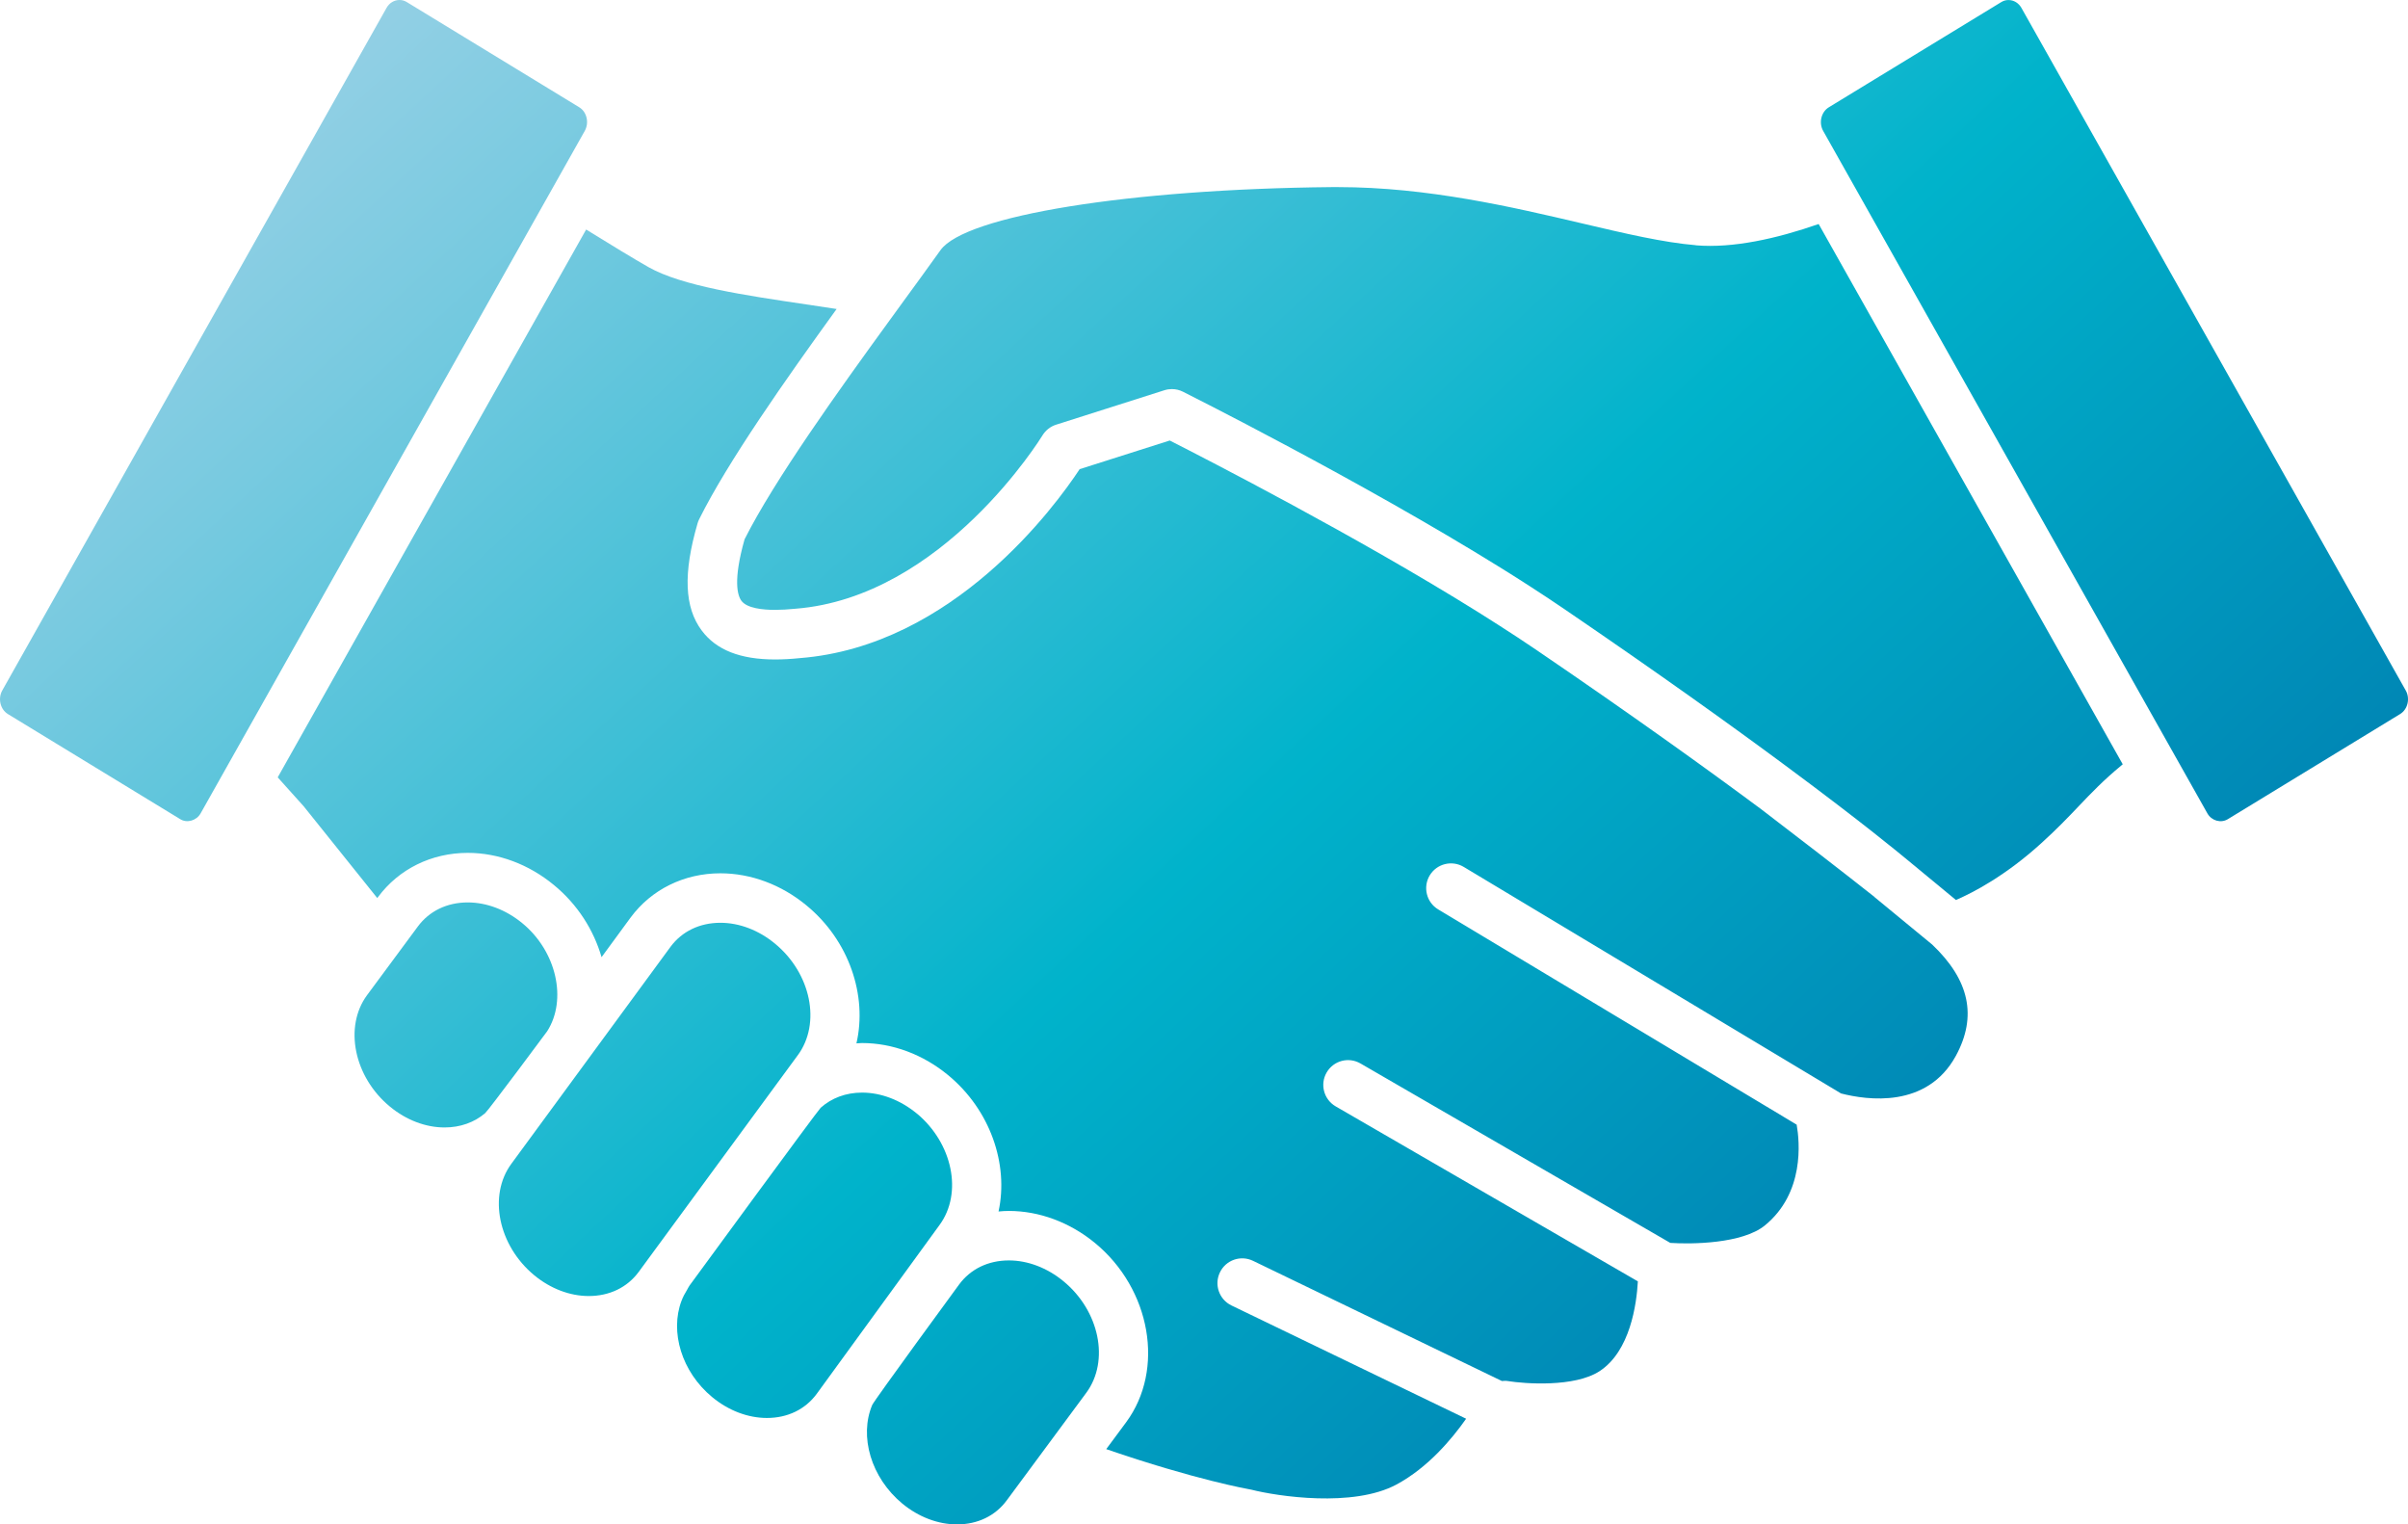
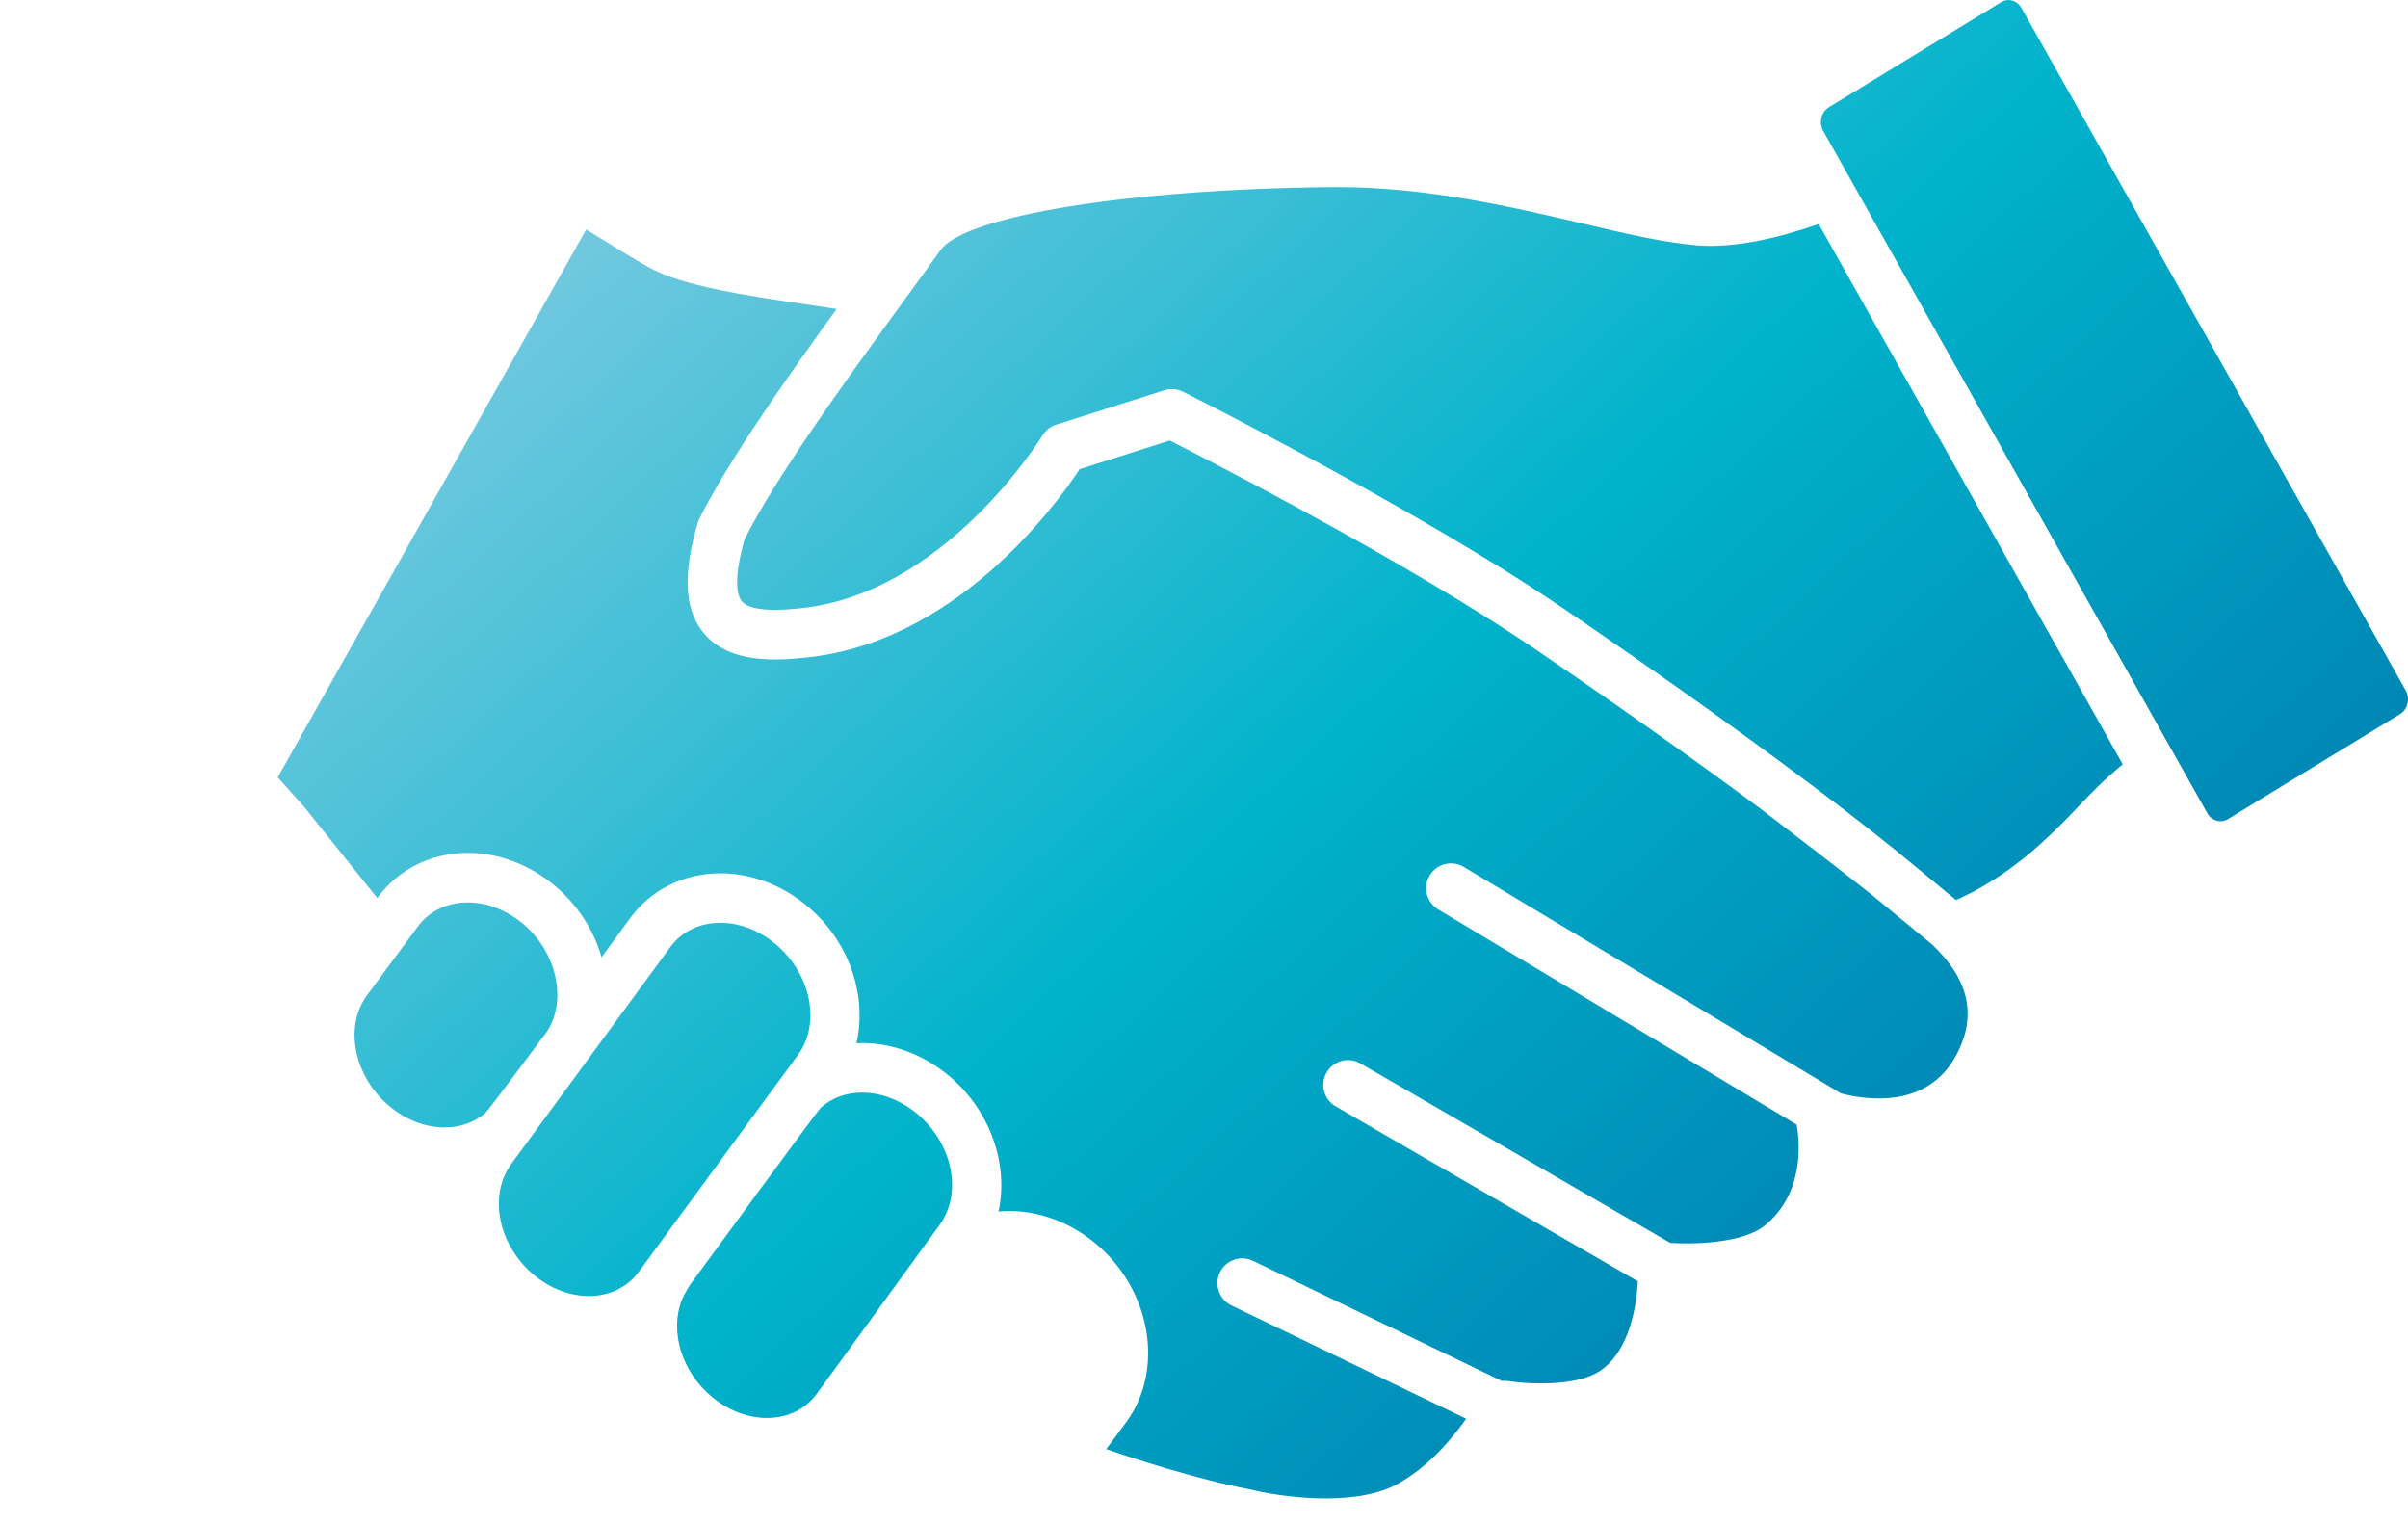
<svg xmlns="http://www.w3.org/2000/svg" xmlns:xlink="http://www.w3.org/1999/xlink" id="Layer_2" data-name="Layer 2" width="70.615" height="44.697" viewBox="0 0 70.615 44.697">
  <defs>
    <style>
      .cls-1 {
        fill: url(#linear-gradient);
      }

      .cls-1, .cls-2, .cls-3, .cls-4, .cls-5, .cls-6, .cls-7, .cls-8 {
        stroke-width: 0px;
      }

      .cls-2 {
        fill: url(#linear-gradient-4);
      }

      .cls-3 {
        fill: url(#linear-gradient-2);
      }

      .cls-4 {
        fill: url(#linear-gradient-3);
      }

      .cls-5 {
        fill: url(#linear-gradient-8);
      }

      .cls-6 {
        fill: url(#linear-gradient-7);
      }

      .cls-7 {
        fill: url(#linear-gradient-5);
      }

      .cls-8 {
        fill: url(#linear-gradient-6);
      }
    </style>
    <linearGradient id="linear-gradient" x1="-3.013" y1="-12.917" x2="61.183" y2="56.58" gradientUnits="userSpaceOnUse">
      <stop offset="0" stop-color="#c5daee" />
      <stop offset=".06" stop-color="#bbd8ec" />
      <stop offset=".16" stop-color="#a2d3e7" />
      <stop offset=".28" stop-color="#78cae0" />
      <stop offset=".42" stop-color="#3fbfd6" />
      <stop offset=".57" stop-color="#00b3cb" />
      <stop offset=".87" stop-color="#0077ad" />
    </linearGradient>
    <linearGradient id="linear-gradient-2" x1="-13.682" y1="-3.062" x2="50.515" y2="66.435" xlink:href="#linear-gradient" />
    <linearGradient id="linear-gradient-3" x1="-13.283" y1="-3.43" x2="50.913" y2="66.067" xlink:href="#linear-gradient" />
    <linearGradient id="linear-gradient-4" x1="-12.622" y1="-4.041" x2="51.575" y2="65.456" xlink:href="#linear-gradient" />
    <linearGradient id="linear-gradient-5" x1="-15.44" y1="-1.438" x2="48.756" y2="68.059" xlink:href="#linear-gradient" />
    <linearGradient id="linear-gradient-6" x1="6.402" y1="-21.614" x2="70.598" y2="47.883" xlink:href="#linear-gradient" />
    <linearGradient id="linear-gradient-7" x1="-9.182" y1="-7.218" x2="55.014" y2="62.278" xlink:href="#linear-gradient" />
    <linearGradient id="linear-gradient-8" x1="19.631" y1="-33.833" x2="83.827" y2="35.663" xlink:href="#linear-gradient" />
  </defs>
  <g id="_Õ__1" data-name="Õº≤„_1">
    <g>
      <path class="cls-1" d="M54.969,26.298c-.955-.754-2.17-1.692-3.318-2.568-1.586-1.178-3.765-2.745-6.612-4.684-.347-.236-.715-.477-1.092-.718-.201-.128-.4-.254-.6-.38-3.567-2.226-7.94-4.471-9.044-5.032l-2.642.84c-.697,1.058-3.698,5.191-8.212,5.541-.248.026-.494.039-.721.039-1.018,0-1.72-.276-2.148-.846-.51-.679-.55-1.679-.124-3.144.012-.041.027-.082.047-.121.834-1.681,2.542-4.107,4.031-6.165-.287-.044-.587-.088-.894-.135-1.792-.265-3.645-.539-4.624-1.093-.425-.242-1.095-.648-1.827-1.102l-9.045,16.063.761.847c.031.038.915,1.137,2.159,2.692l.023-.031c.61-.822,1.568-1.294,2.631-1.294.891,0,1.787.333,2.522.94.698.571,1.17,1.323,1.401,2.118l.852-1.162c.61-.825,1.57-1.297,2.633-1.297.892,0,1.788.333,2.522.94,1.257,1.031,1.791,2.651,1.467,4.047.055-.002.11-.01.166-.01.891,0,1.787.334,2.522.94,1.241,1.023,1.779,2.615,1.48,3.999.1-.01.2-.016.303-.016.89,0,1.786.333,2.522.937,1.644,1.352,2.056,3.711.919,5.256l-.586.791c2.637.907,4.173,1.172,4.198,1.178.02.003.042.009.061.012.751.19,2.977.533,4.252-.152.921-.495,1.621-1.328,2.043-1.929l-6.883-3.322c-.36-.175-.512-.609-.337-.97.174-.362.608-.513.971-.338l7.298,3.524c.055-.004.109-.01.166,0,.499.081,1.965.191,2.7-.29.896-.587,1.084-1.963,1.121-2.632l-8.862-5.131c-.348-.202-.466-.646-.265-.993.201-.348.644-.467.993-.265l9.085,5.261c.635.042,2.111.024,2.77-.509,1.173-.955,1.024-2.461.936-2.958l-10.512-6.311c-.344-.206-.455-.654-.249-.997.207-.345.655-.455.998-.249l11.064,6.642c.765.197,2.521.448,3.367-1.102.63-1.157.401-2.223-.693-3.263l-1.697-1.397Z" />
-       <path class="cls-3" d="M23.395,30.941c.69-.937.388-2.405-.671-3.275-.476-.393-1.043-.609-1.598-.609-.607,0-1.127.251-1.463.704l-4.665,6.359c-.688.932-.387,2.4.67,3.273.475.391,1.042.608,1.597.608.607,0,1.127-.25,1.464-.706l.008-.011,4.658-6.344Z" />
+       <path class="cls-3" d="M23.395,30.941c.69-.937.388-2.405-.671-3.275-.476-.393-1.043-.609-1.598-.609-.607,0-1.127.251-1.463.704l-4.665,6.359c-.688.932-.387,2.4.67,3.273.475.391,1.042.608,1.597.608.607,0,1.127-.25,1.464-.706l.008-.011,4.658-6.344" />
      <path class="cls-4" d="M26.878,32.644c-.476-.391-1.044-.608-1.598-.608-.474,0-.892.158-1.213.444-.089.08-3.847,5.214-3.847,5.214-.029.039-.046.085-.072.126-.064.103-.121.21-.163.322-.343.909.002,2.082.903,2.825.477.393,1.046.609,1.602.609.607,0,1.124-.251,1.459-.705l3.602-4.952c.688-.935.386-2.403-.672-3.276Z" />
-       <path class="cls-2" d="M31.185,37.566c-.476-.392-1.045-.609-1.599-.609-.606,0-1.125.251-1.461.707,0,0-2.491,3.398-2.547,3.531-.386.916-.039,2.131.885,2.894.476.392,1.046.608,1.601.608.606,0,1.125-.251,1.46-.706l2.333-3.155c.687-.934.386-2.401-.672-3.27Z" />
      <path class="cls-7" d="M16.047,30.236c.589-.922.276-2.341-.73-3.167-.477-.393-1.045-.609-1.6-.609-.607,0-1.126.251-1.463.705l-1.489,2.012c-.686.931-.385,2.402.672,3.272.476.392,1.045.609,1.6.609.462,0,.873-.149,1.191-.42.096-.083,1.797-2.368,1.819-2.402Z" />
      <path class="cls-8" d="M49.732,7.19c-.954-.08-2.064-.34-3.352-.643-2.012-.472-4.516-1.061-7.144-1.061h-.181c-5.928.057-10.754.835-11.476,1.85-.169.237-.365.509-.574.796-.155.213-.314.432-.486.667-.131.181-.273.375-.411.566-1.524,2.094-3.401,4.715-4.273,6.447-.344,1.215-.206,1.652-.092,1.805.165.22.627.265.986.265.183,0,.38-.012.592-.033,4.334-.336,7.219-5.033,7.248-5.08.091-.15.234-.264.402-.317l1.437-.457,1.738-.553c.072-.023.147-.034.22-.034.112,0,.222.026.324.077.059.03,5.189,2.597,9.333,5.172.295.184.586.366.868.55.333.215.656.428.965.639,2.791,1.902,4.932,3.437,6.512,4.608,2.325,1.721,3.424,2.643,3.499,2.704h.001s1.492,1.232,1.492,1.232c.005-.004.012-.006.016-.009.49-.213,1.432-.7,2.485-1.657.449-.406.771-.743,1.082-1.069.381-.401.742-.778,1.271-1.215.012-.01.025-.02.036-.03l-8.917-15.841c-1.239.431-2.512.714-3.603.624Z" />
-       <path class="cls-6" d="M17.148,3.839c.135-.241.061-.559-.162-.694L11.928.06c-.065-.04-.136-.06-.212-.06-.157,0-.3.087-.381.232L.067,20.244c-.134.239-.059.557.165.693l5.057,3.084c.199.121.475.039.594-.172L17.148,3.839Z" />
      <path class="cls-5" d="M70.548,20.244L59.28.234c-.082-.146-.225-.233-.381-.233-.075,0-.145.02-.211.06l-5.058,3.085c-.224.137-.3.454-.165.693l11.267,20.01c.12.214.391.294.596.172l5.055-3.084c.225-.137.3-.455.165-.694Z" />
    </g>
  </g>
</svg>